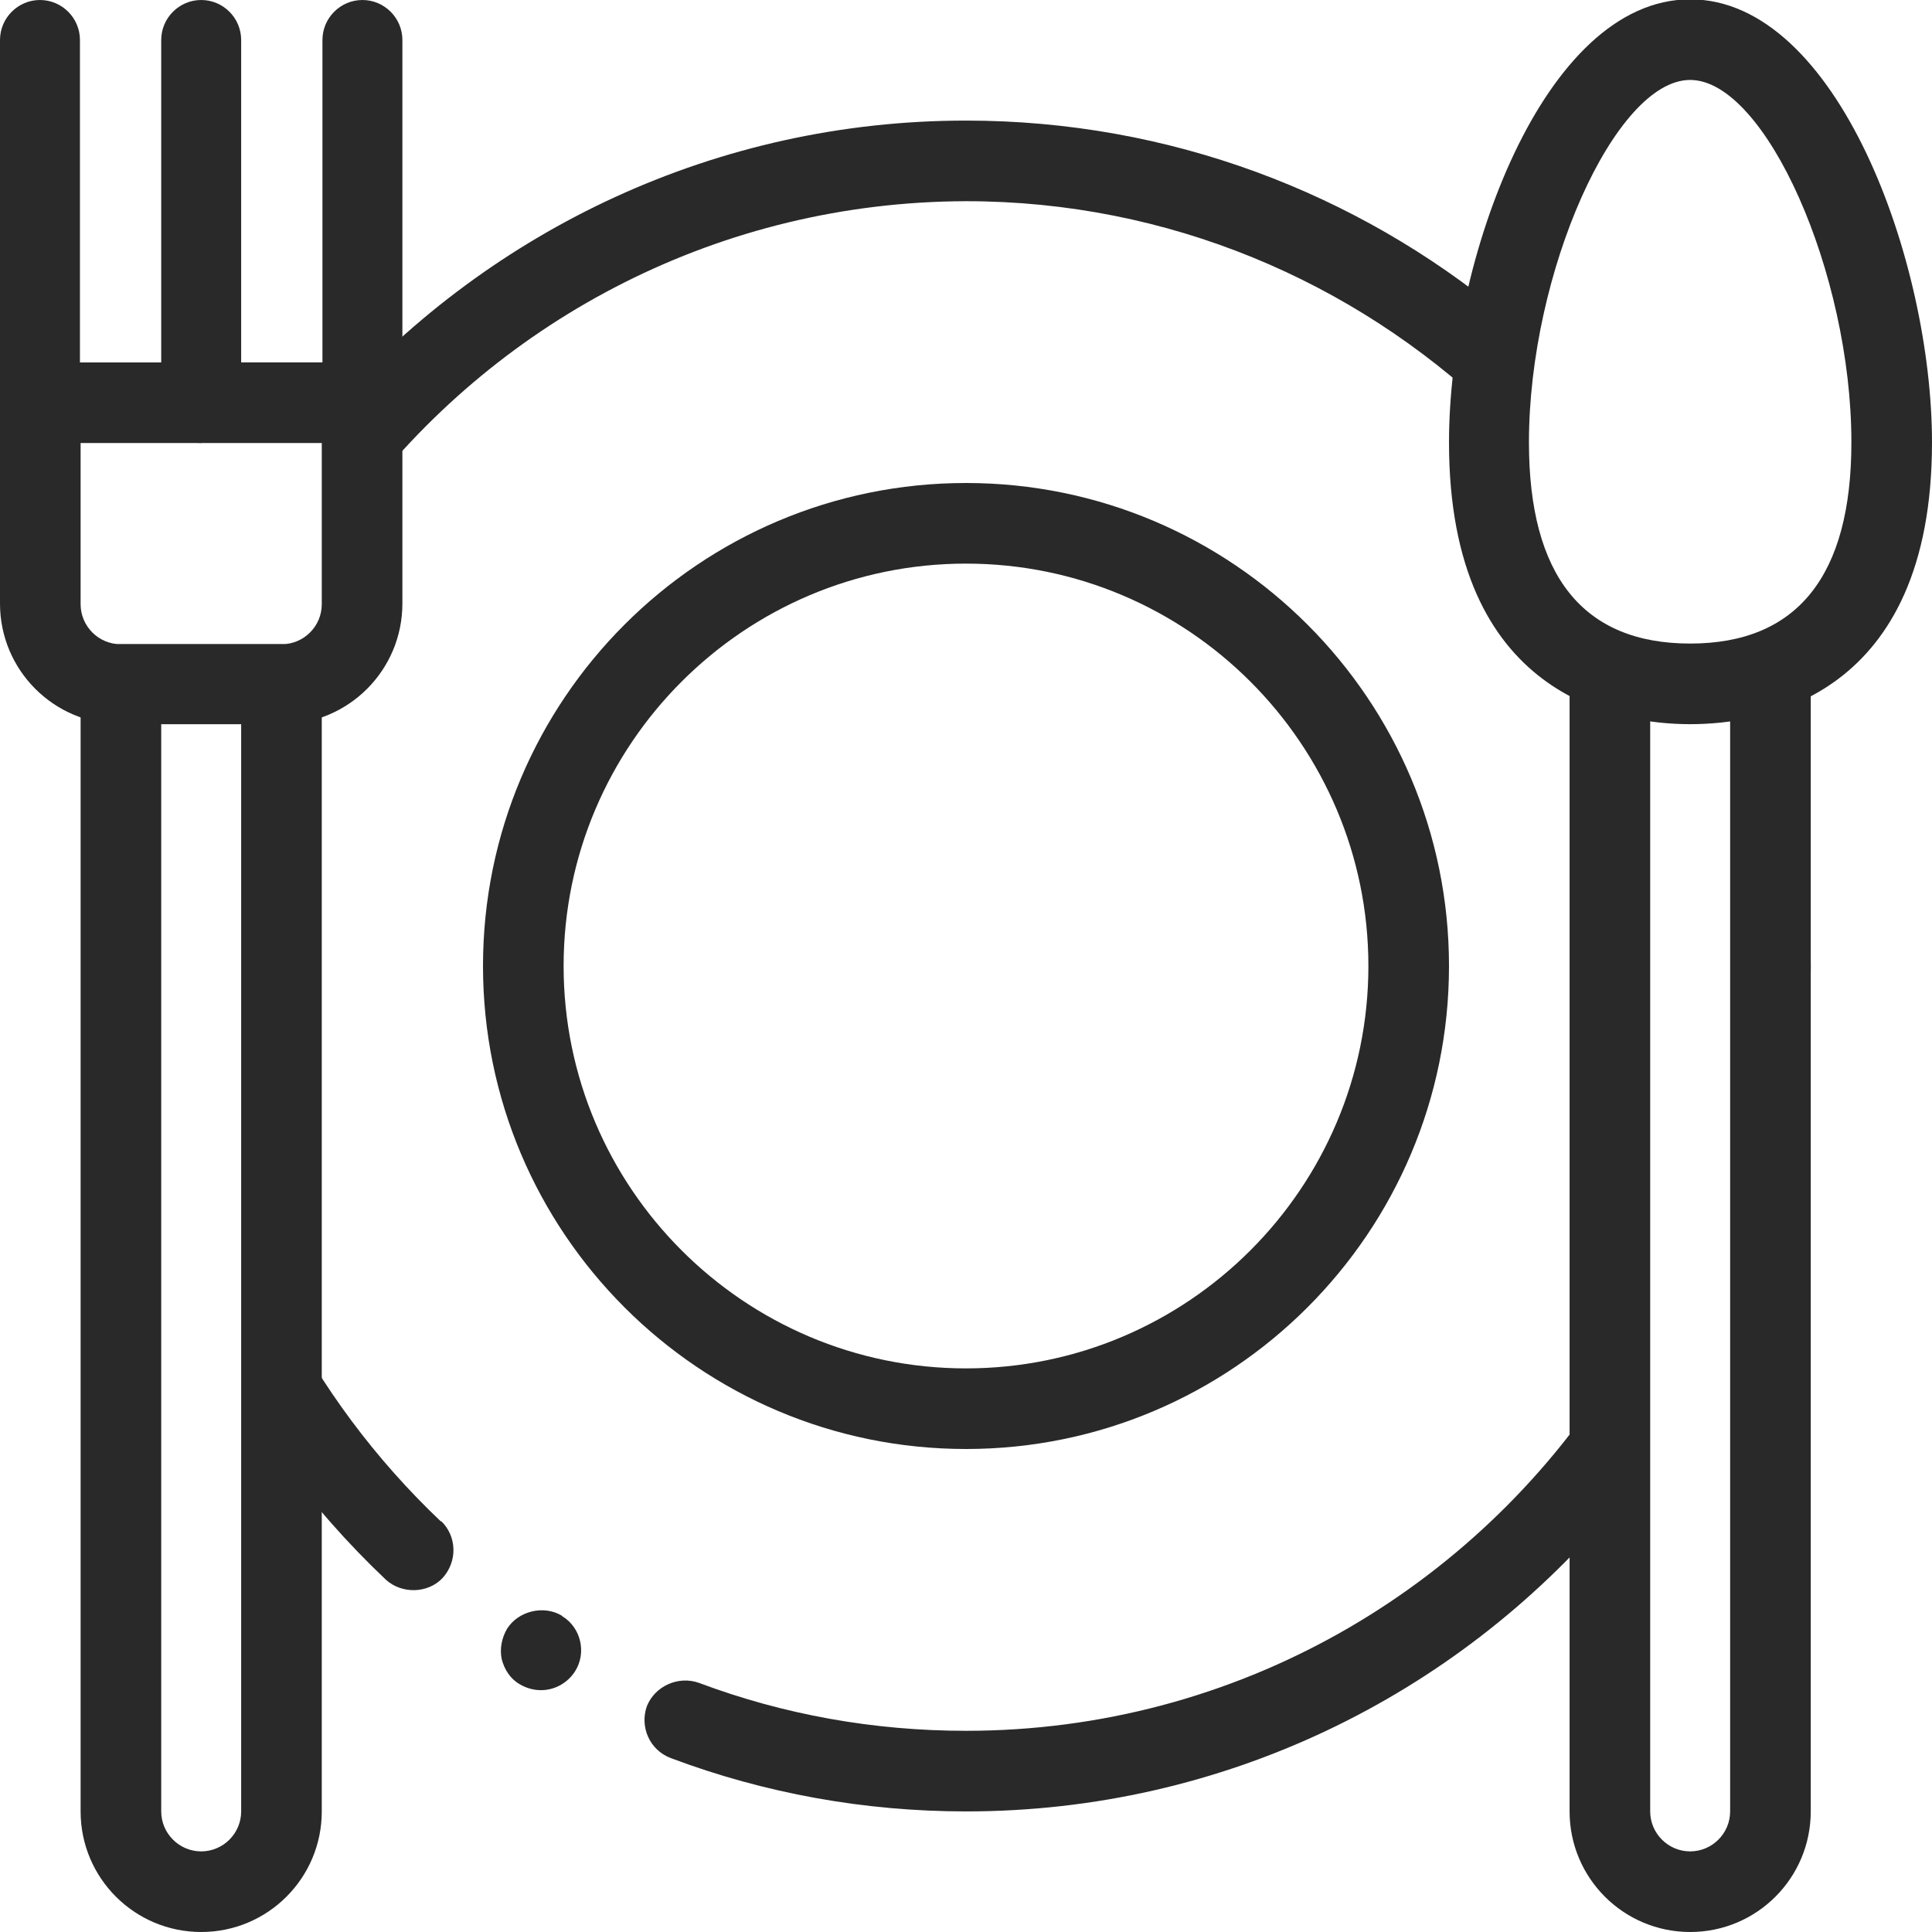
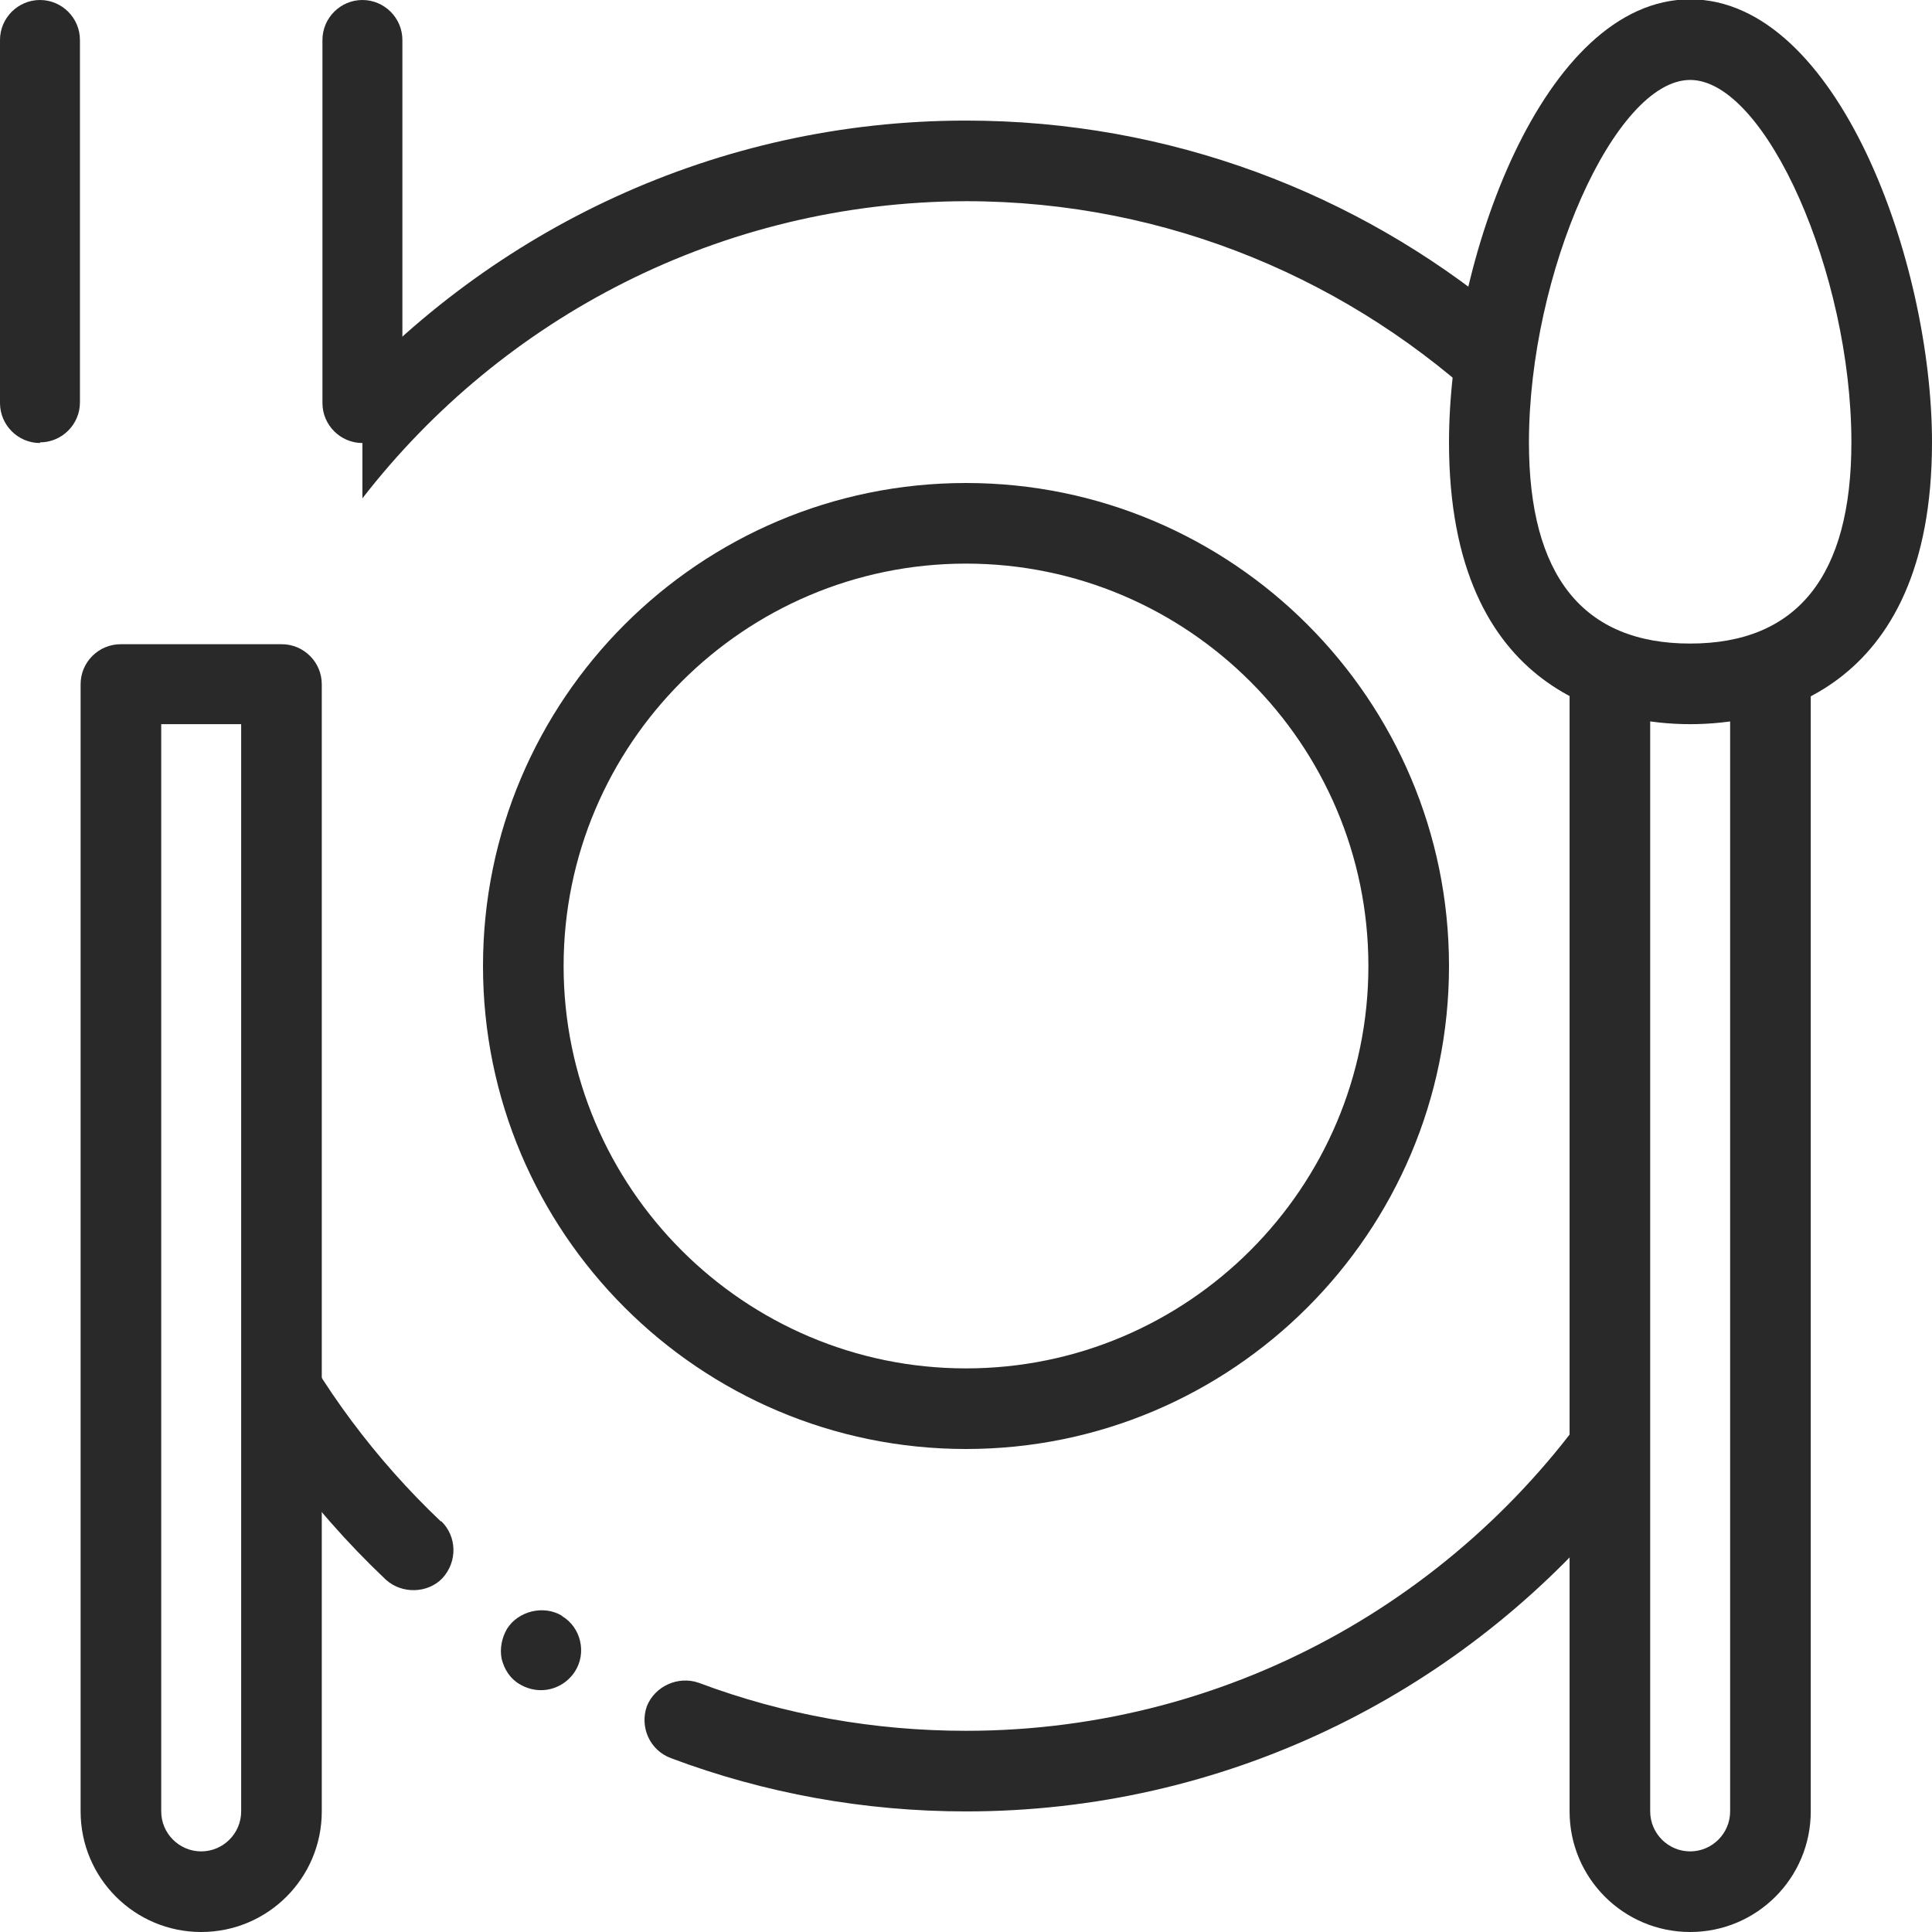
<svg xmlns="http://www.w3.org/2000/svg" id="Calque_2" viewBox="0 0 29 29">
  <defs>
    <style>.cls-1{fill:#292929;}</style>
  </defs>
  <g id="Layer_4">
    <path class="cls-1" d="M14.5,21.75c-4,0-7.25-3.25-7.25-7.25s3.25-7.25,7.25-7.25,7.25,3.25,7.25,7.25-3.25,7.25-7.25,7.25Zm0-13.29c-3.33,0-6.04,2.71-6.04,6.04s2.71,6.04,6.04,6.04,6.04-2.71,6.04-6.04-2.71-6.04-6.04-6.04Z" />
    <path class="cls-1" d="M.6,6.65c-.33,0-.6-.27-.6-.6V.6C0,.27,.27,0,.6,0s.6,.27,.6,.6V6.04c0,.33-.27,.6-.6,.6Z" />
-     <path class="cls-1" d="M3.02,6.65c-.33,0-.6-.27-.6-.6V.6c0-.33,.27-.6,.6-.6s.6,.27,.6,.6V6.04c0,.33-.27,.6-.6,.6Z" />
    <path class="cls-1" d="M5.44,6.65c-.33,0-.6-.27-.6-.6V.6c0-.33,.27-.6,.6-.6s.6,.27,.6,.6V6.04c0,.33-.27,.6-.6,.6Z" />
    <path class="cls-1" d="M8.43,24.25s0,0,0,0c-.27-.16-.65-.07-.82,.2-.08,.14-.11,.3-.08,.45,.04,.16,.13,.3,.27,.38,.1,.06,.21,.09,.32,.09,.21,0,.4-.11,.51-.28,.18-.28,.09-.66-.19-.83Z" />
-     <path class="cls-1" d="M4.23,10.87H1.81c-1,0-1.81-.81-1.81-1.81v-3.02c0-.33,.27-.6,.6-.6H5.44c.33,0,.6,.27,.6,.6v3.02c0,1-.81,1.81-1.81,1.81ZM1.21,6.65v2.42c0,.33,.27,.6,.6,.6h2.42c.33,0,.6-.27,.6-.6v-2.42H1.21Z" />
    <path class="cls-1" d="M6.62,22.84h0c-.99-.94-1.79-2.02-2.39-3.2v2.29c.46,.64,.98,1.23,1.56,1.78,.24,.22,.63,.21,.85-.02,.23-.25,.22-.63-.02-.86Z" />
    <path class="cls-1" d="M3.02,29c-1,0-1.81-.81-1.81-1.81V10.27c0-.33,.27-.6,.6-.6h2.42c.33,0,.6,.27,.6,.6V27.19c0,1-.81,1.81-1.81,1.81Zm-.6-18.13V27.19c0,.33,.27,.6,.6,.6s.6-.27,.6-.6V10.87h-1.21Z" />
-     <path class="cls-1" d="M26.58,18.37c.39-1.22,.6-2.52,.6-3.87s-.21-2.65-.6-3.87v7.74Z" />
    <path class="cls-1" d="M24.17,20.67c-2.04,3.19-5.61,5.31-9.67,5.31-1.38,0-2.73-.24-4.01-.72-.31-.11-.66,.05-.78,.35-.11,.31,.04,.66,.36,.78,1.41,.53,2.91,.8,4.43,.8,3.87,0,7.34-1.74,9.67-4.48v-2.04Z" />
    <path class="cls-1" d="M25.37,29c-1,0-1.81-.81-1.81-1.81V9.67c0-.33,.27,.24,.6,.24h2.42c.33,0,.6-.57,.6-.24V27.19c0,1-.81,1.81-1.81,1.81Zm-.6-18.73V27.19c0,.33,.27,.6,.6,.6s.6-.27,.6-.6V10.27h-1.21Z" />
    <path class="cls-1" d="M22.56,4.71c-2.19-1.81-5-2.9-8.06-2.9-3.75,0-7.12,1.64-9.45,4.23h.39v1.44c2.1-2.71,5.38-4.45,9.06-4.46,3.04,0,5.81,1.2,7.87,3.15,.03-.48,.09-.97,.19-1.45Z" />
    <path class="cls-1" d="M25.37,10.87c-1.09,0-3.62-.41-3.62-4.23,0-2.71,1.41-6.65,3.62-6.65s3.63,3.94,3.63,6.65c0,3.82-2.53,4.23-3.63,4.23Zm0-9.67c-1.13,0-2.42,2.9-2.42,5.44,0,2,.81,3.02,2.42,3.02s2.42-1.02,2.42-3.02c0-2.54-1.29-5.44-2.42-5.44Z" />
  </g>
</svg>